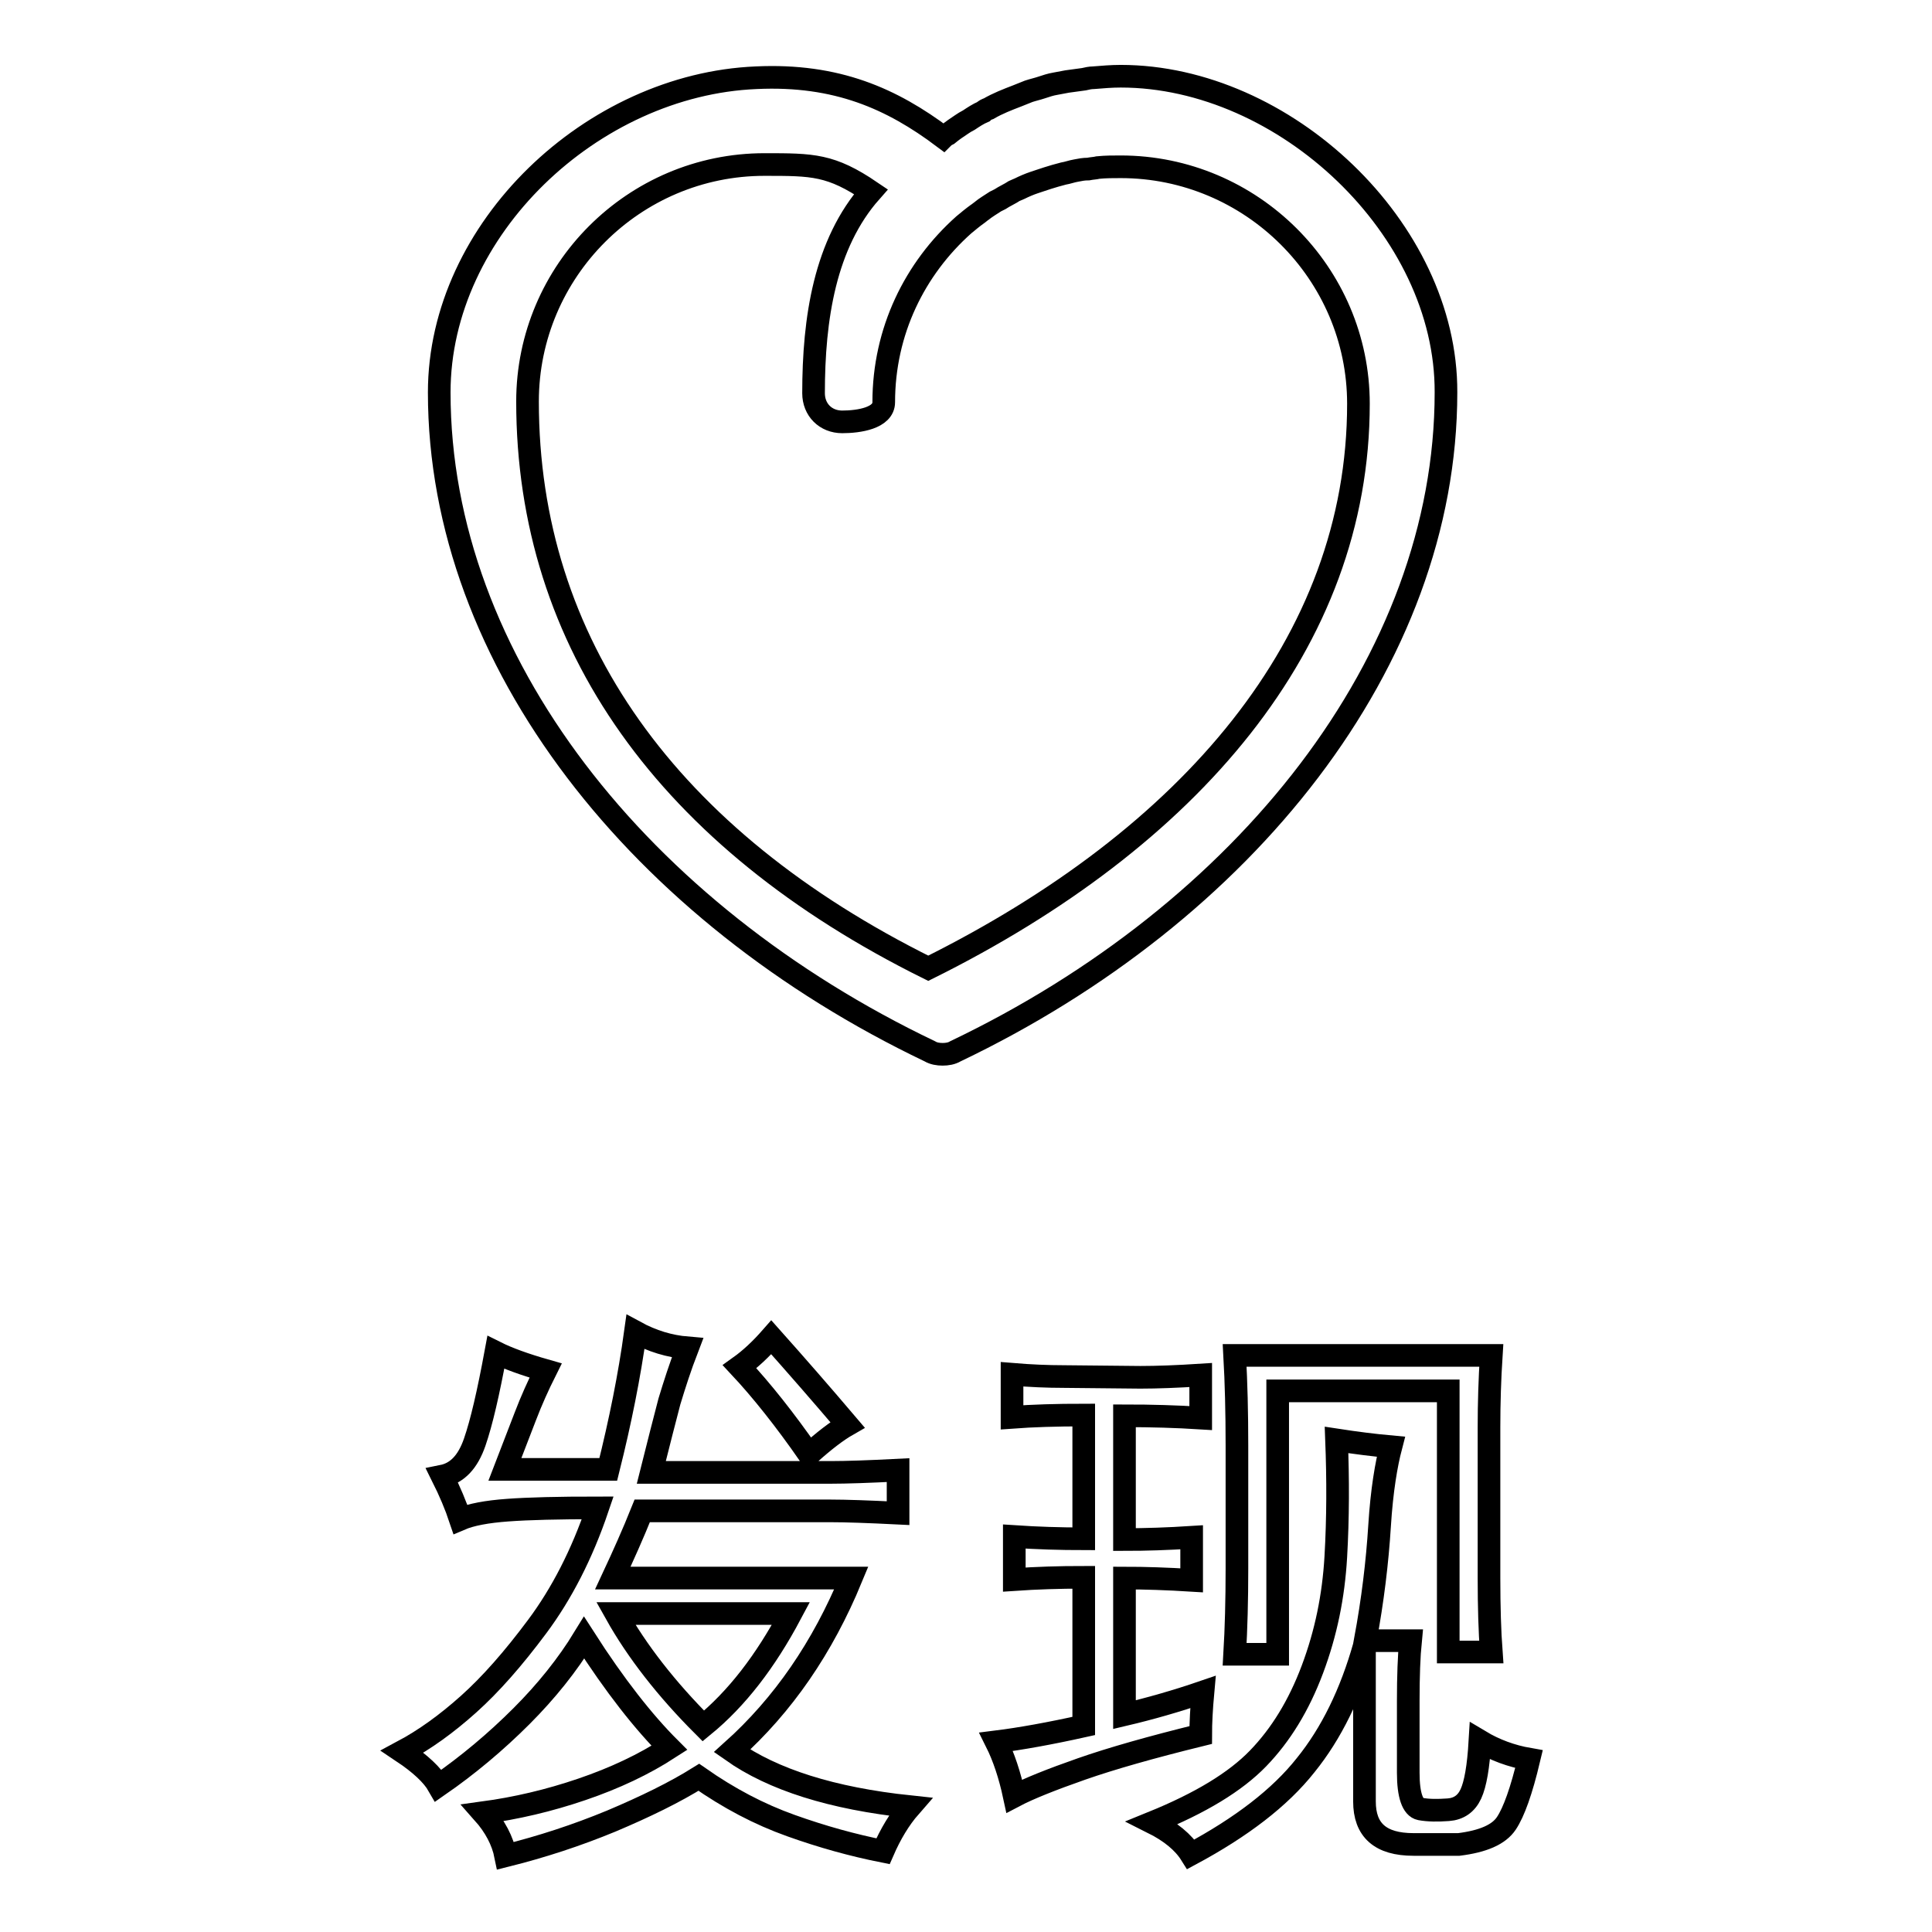
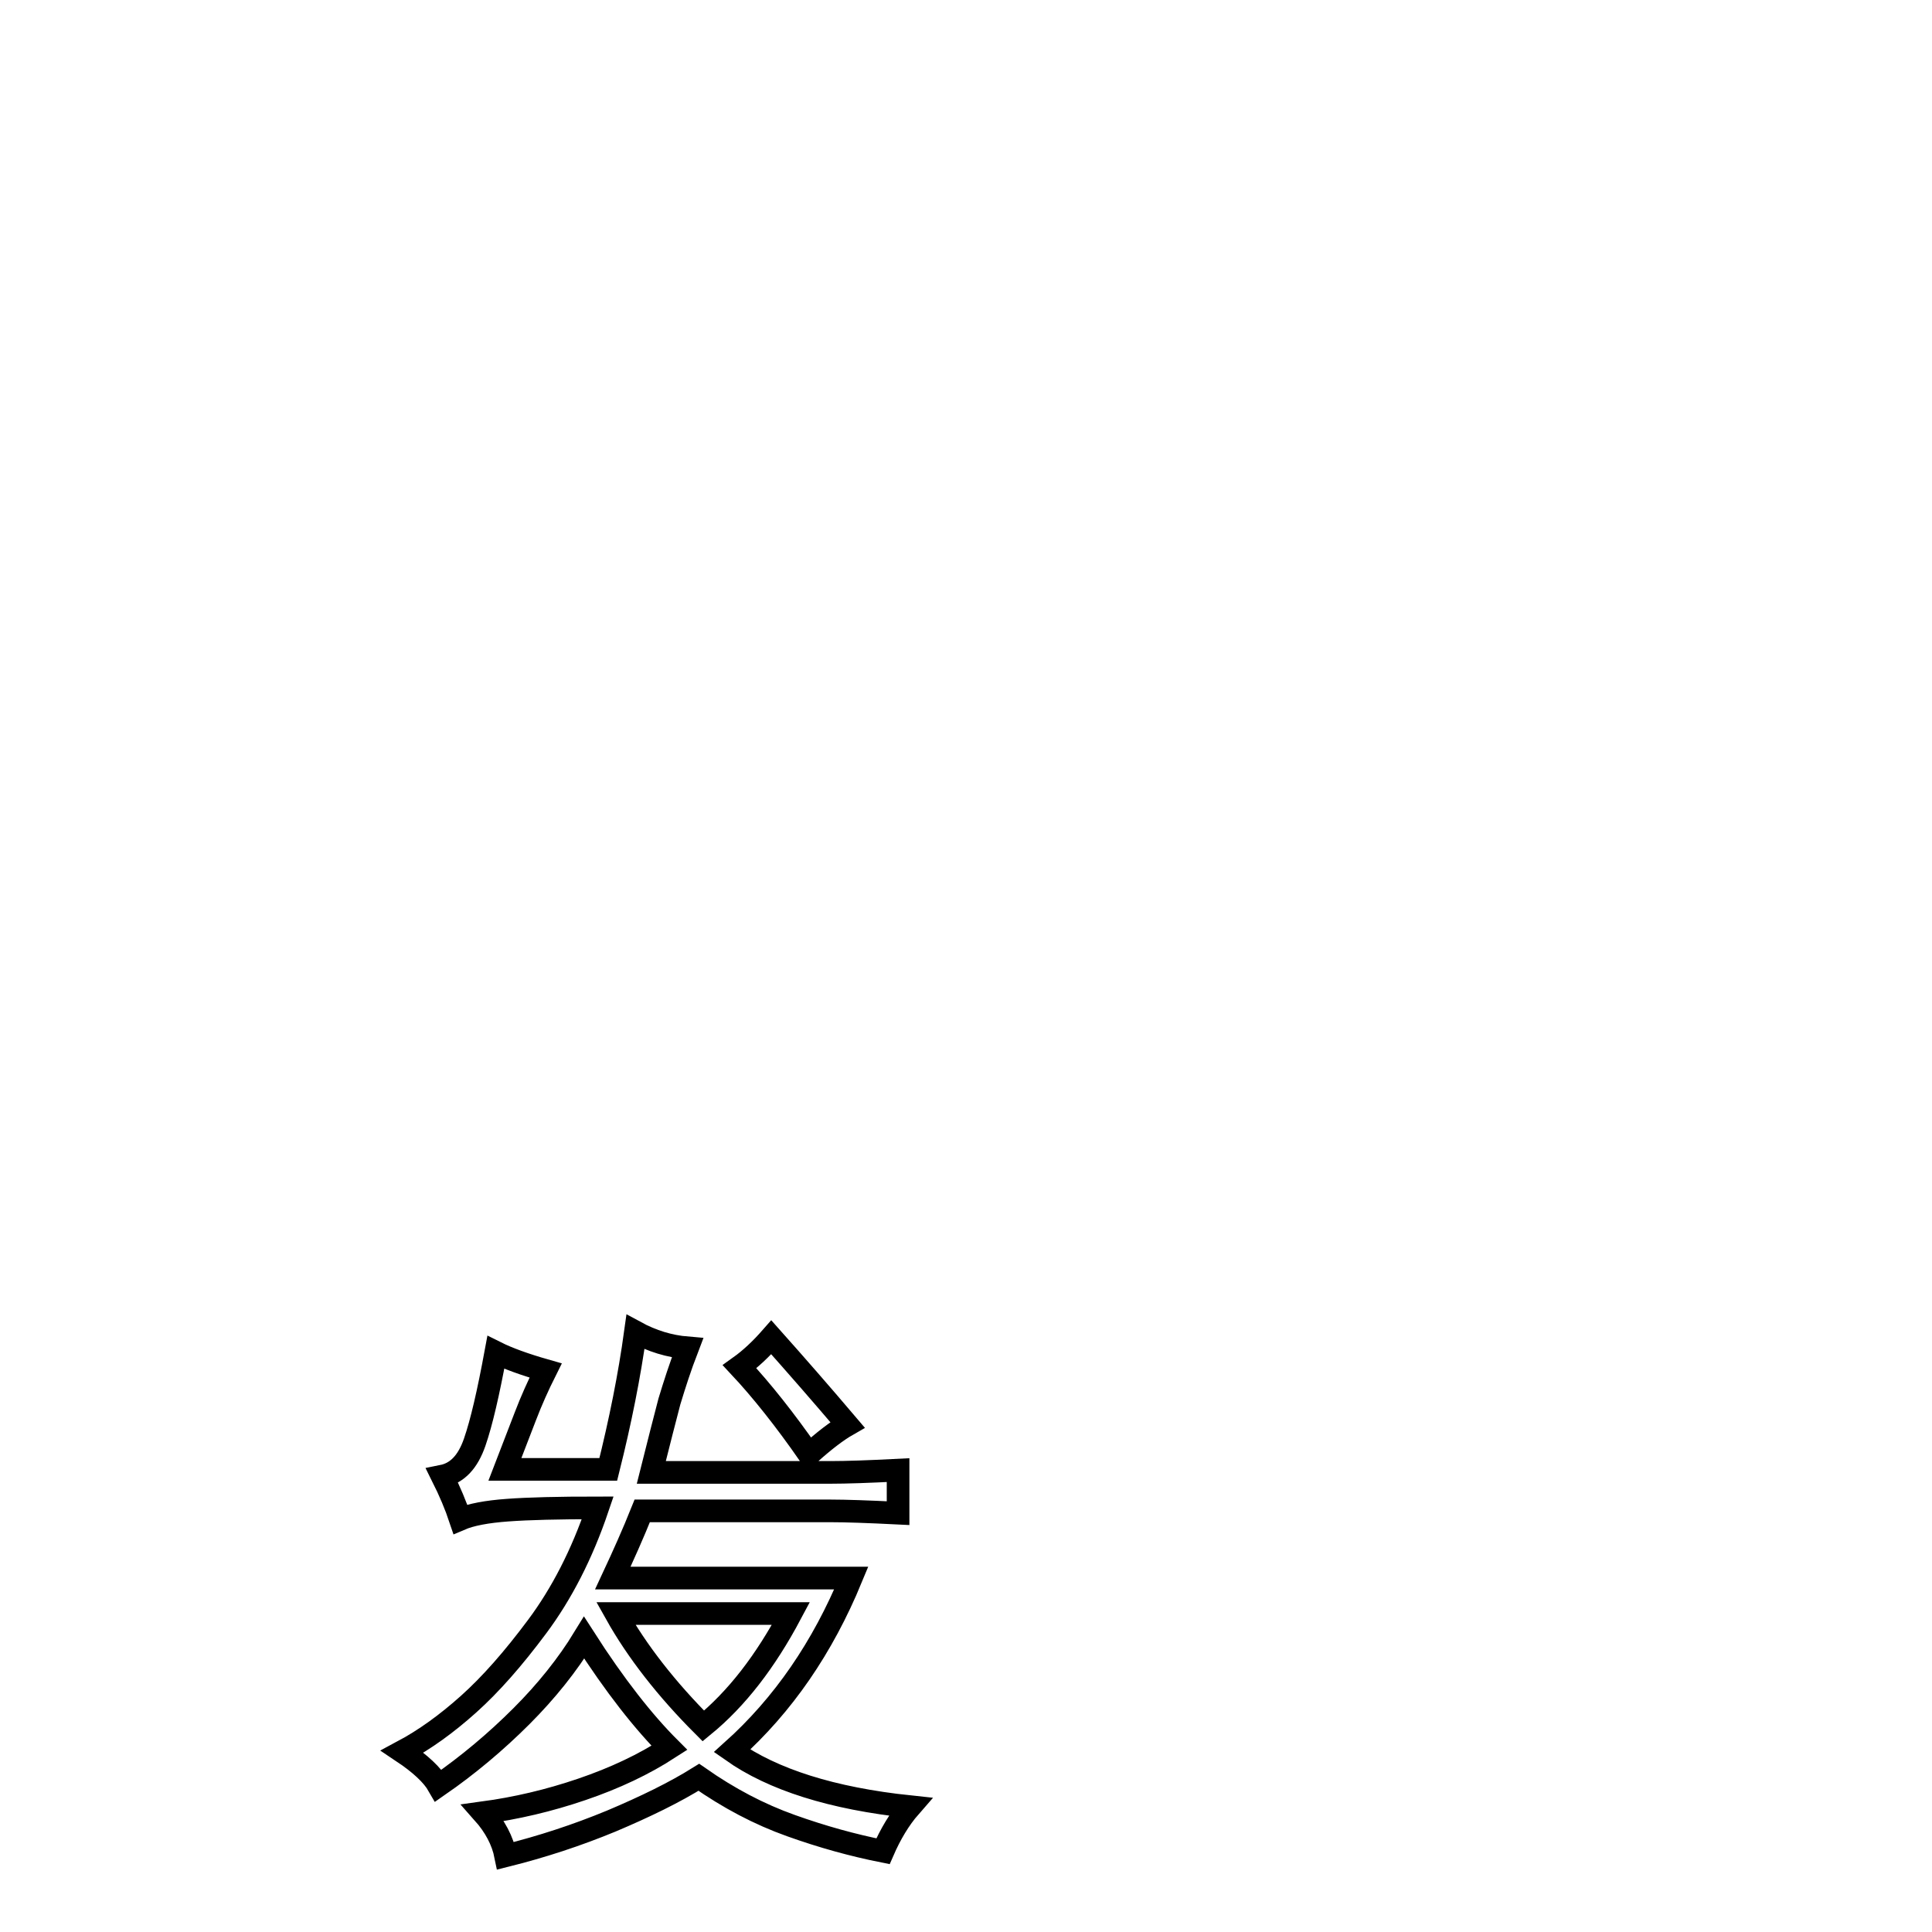
<svg xmlns="http://www.w3.org/2000/svg" version="1.1" x="0px" y="0px" viewBox="0 0 256 256" enable-background="new 0 0 256 256" xml:space="preserve">
  <g>
    <g>
-       <path stroke-width="3" fill-opacity="0" stroke="#000000" d="M148.5,10.1c-1.2,0-2.4,0.1-3.6,0.2c-0.4,0-0.9,0.1-1.3,0.2c-0.7,0.1-1.5,0.2-2.2,0.3c-0.5,0.1-1.1,0.2-1.6,0.3c-0.6,0.1-1.2,0.3-1.8,0.5c-0.6,0.2-1.1,0.3-1.7,0.5c-0.5,0.2-1,0.4-1.5,0.6c-1.3,0.5-2.6,1-3.8,1.7c-0.3,0.1-0.5,0.2-0.7,0.4c-0.7,0.3-1.3,0.7-1.9,1.1c-0.4,0.2-0.7,0.4-1,0.6c-0.6,0.4-1.2,0.8-1.8,1.3c-0.2,0.1-0.4,0.2-0.6,0.4c-6.8-5.1-14.1-8.4-24.8-7.9C78.5,11.2,58.2,30.3,58.2,52c0,35.6,26.7,69,65,87.3c0.5,0.3,1.1,0.4,1.7,0.4c0.6,0,1.2-0.1,1.7-0.4c38.3-18.3,65-51.7,65-87.3C191.7,30.3,170.2,10.1,148.5,10.1z M123,128.3c-34.5-17.1-53.1-43.1-53.1-75.1c0-17.3,14.1-31.4,31.4-31.4c6.4,0,8.8,0,14.1,3.6c-6.1,6.9-7.6,16.8-7.6,26.7c0,2.2,1.6,3.8,3.8,3.8s5.5-0.5,5.5-2.6c0-9.4,4.1-17.7,10.6-23.5c0.6-0.5,1.2-1,1.9-1.5c0.1-0.1,0.3-0.2,0.4-0.3c0.6-0.5,1.3-0.9,1.9-1.3c0.2-0.1,0.4-0.2,0.6-0.3c0.6-0.4,1.3-0.7,1.9-1.1c0.2-0.1,0.5-0.2,0.7-0.3c0.6-0.3,1.3-0.6,1.9-0.8c0.3-0.1,0.6-0.2,0.9-0.3c0.6-0.2,1.2-0.4,1.9-0.6c0.4-0.1,0.7-0.2,1.1-0.3c0.6-0.1,1.1-0.3,1.7-0.4c0.5-0.1,1-0.2,1.6-0.2c0.5-0.1,0.9-0.1,1.3-0.2c1-0.1,2-0.1,3-0.1c17.3,0,31.5,14.1,31.5,31.4C180,85.2,157.6,111.1,123,128.3z" />
      <path stroke-width="3" fill-opacity="0" stroke="#000000" d="M88.7,185.7c-0.6,2.3-1.4,5.4-2.4,9.4h23.8c2,0,5-0.1,8.9-0.3v5.7c-4-0.2-7-0.3-8.9-0.3h-25c-1.2,3-2.5,5.9-3.9,8.9h31.6c-3.8,9.2-9,16.8-15.8,22.9c5.4,3.8,13.2,6.3,23.6,7.4c-1.4,1.6-2.6,3.6-3.6,5.9c-4-0.8-8-1.9-12.2-3.4c-4.2-1.5-8.2-3.6-12.2-6.4c-3.2,2-7.1,3.9-11.6,5.8c-4.6,1.9-9.2,3.4-14,4.6c-0.4-2-1.4-3.9-3-5.7c4.4-0.6,8.7-1.6,13.1-3.1c4.4-1.5,8.2-3.3,11.6-5.5c-3.4-3.4-7.2-8.2-11.3-14.6c-2.2,3.6-5,7.1-8.3,10.4c-3.4,3.4-7.1,6.5-11,9.2c-0.8-1.4-2.4-2.9-4.8-4.5c3-1.6,5.9-3.7,8.8-6.3c2.9-2.6,5.9-6,9.1-10.3c3.2-4.3,5.9-9.5,8-15.7c-5.2,0-9.2,0.1-11.9,0.3c-2.8,0.2-4.9,0.6-6.3,1.2c-0.6-1.8-1.4-3.7-2.4-5.7c2-0.4,3.4-1.9,4.3-4.5c0.9-2.6,1.8-6.5,2.8-11.9c1.6,0.8,3.8,1.6,6.6,2.4c-1,2-1.9,4-2.7,6.1c-0.8,2.1-1.7,4.4-2.7,7h13.7c1.6-6.4,2.8-12.4,3.6-18.2c2.2,1.2,4.5,1.9,6.9,2.1C90.1,181.2,89.4,183.4,88.7,185.7z M93.2,228.7c4.4-3.6,8.2-8.5,11.6-14.9H81.6C84.4,218.8,88.3,223.8,93.2,228.7z M112.3,188.8c-1.4,0.8-3.1,2.1-5.1,3.9c-3.2-4.6-6.3-8.5-9.2-11.6c1.4-1,2.8-2.3,4.2-3.9C105.5,180.9,108.9,184.8,112.3,188.8z" />
-       <path stroke-width="3" fill-opacity="0" stroke="#000000" d="M151.1,182.5c2.2,0,4.9-0.1,8-0.3v5.7c-3.2-0.2-6.5-0.3-10.1-0.3V204c2.8,0,5.8-0.1,8.9-0.3v5.7c-3.2-0.2-6.2-0.3-8.9-0.3v18.1c3.4-0.8,6.9-1.8,10.4-3c-0.2,2.2-0.3,4.1-0.3,5.7c-6.5,1.6-11.8,3.1-15.8,4.5c-4,1.4-7,2.6-8.9,3.6c-0.6-2.8-1.4-5.2-2.4-7.2c3.2-0.4,7.1-1.1,11.6-2.1V209c-3.2,0-6.3,0.1-9.2,0.3v-5.7c3,0.2,6.1,0.3,9.2,0.3v-16.4c-3.6,0-6.8,0.1-9.5,0.3v-5.7c2.4,0.2,4.7,0.3,6.9,0.3L151.1,182.5L151.1,182.5z M182.8,202.2c-0.3,4.8-0.9,9.8-1.9,15.2h6c-0.2,2-0.3,4.7-0.3,8v9.5c0,3,0.6,4.6,1.6,4.8c1.1,0.2,2.3,0.2,3.7,0.1c1.4-0.1,2.4-0.8,3-2.1c0.6-1.3,1-3.6,1.2-7c2,1.2,4.2,2,6.5,2.4c-1,4.2-2,7-3,8.5c-1,1.5-3.1,2.4-6.3,2.8h-6c-4.4,0-6.5-1.9-6.5-5.7V218c-1.8,6.4-4.4,11.7-7.8,15.9c-3.4,4.3-8.5,8.2-15.2,11.8c-1-1.6-2.7-3-5.1-4.2c6.4-2.6,11-5.4,14-8.5s5.4-7,7.2-11.8c1.8-4.8,2.8-9.7,3.1-14.9c0.3-5.2,0.3-10.3,0.1-15.5c2.6,0.4,5,0.7,7.2,0.9C183.7,194,183.1,197.4,182.8,202.2z M197.3,189.1v20c0,3.8,0.1,7.1,0.3,9.8h-5.7v-34.6h-22.6v34.9h-5.7c0.2-3.4,0.3-7.2,0.3-11.3v-16.4c0-4.4-0.1-8.3-0.3-11.9h34C197.4,182.7,197.3,185.9,197.3,189.1z" />
    </g>
  </g>
</svg>